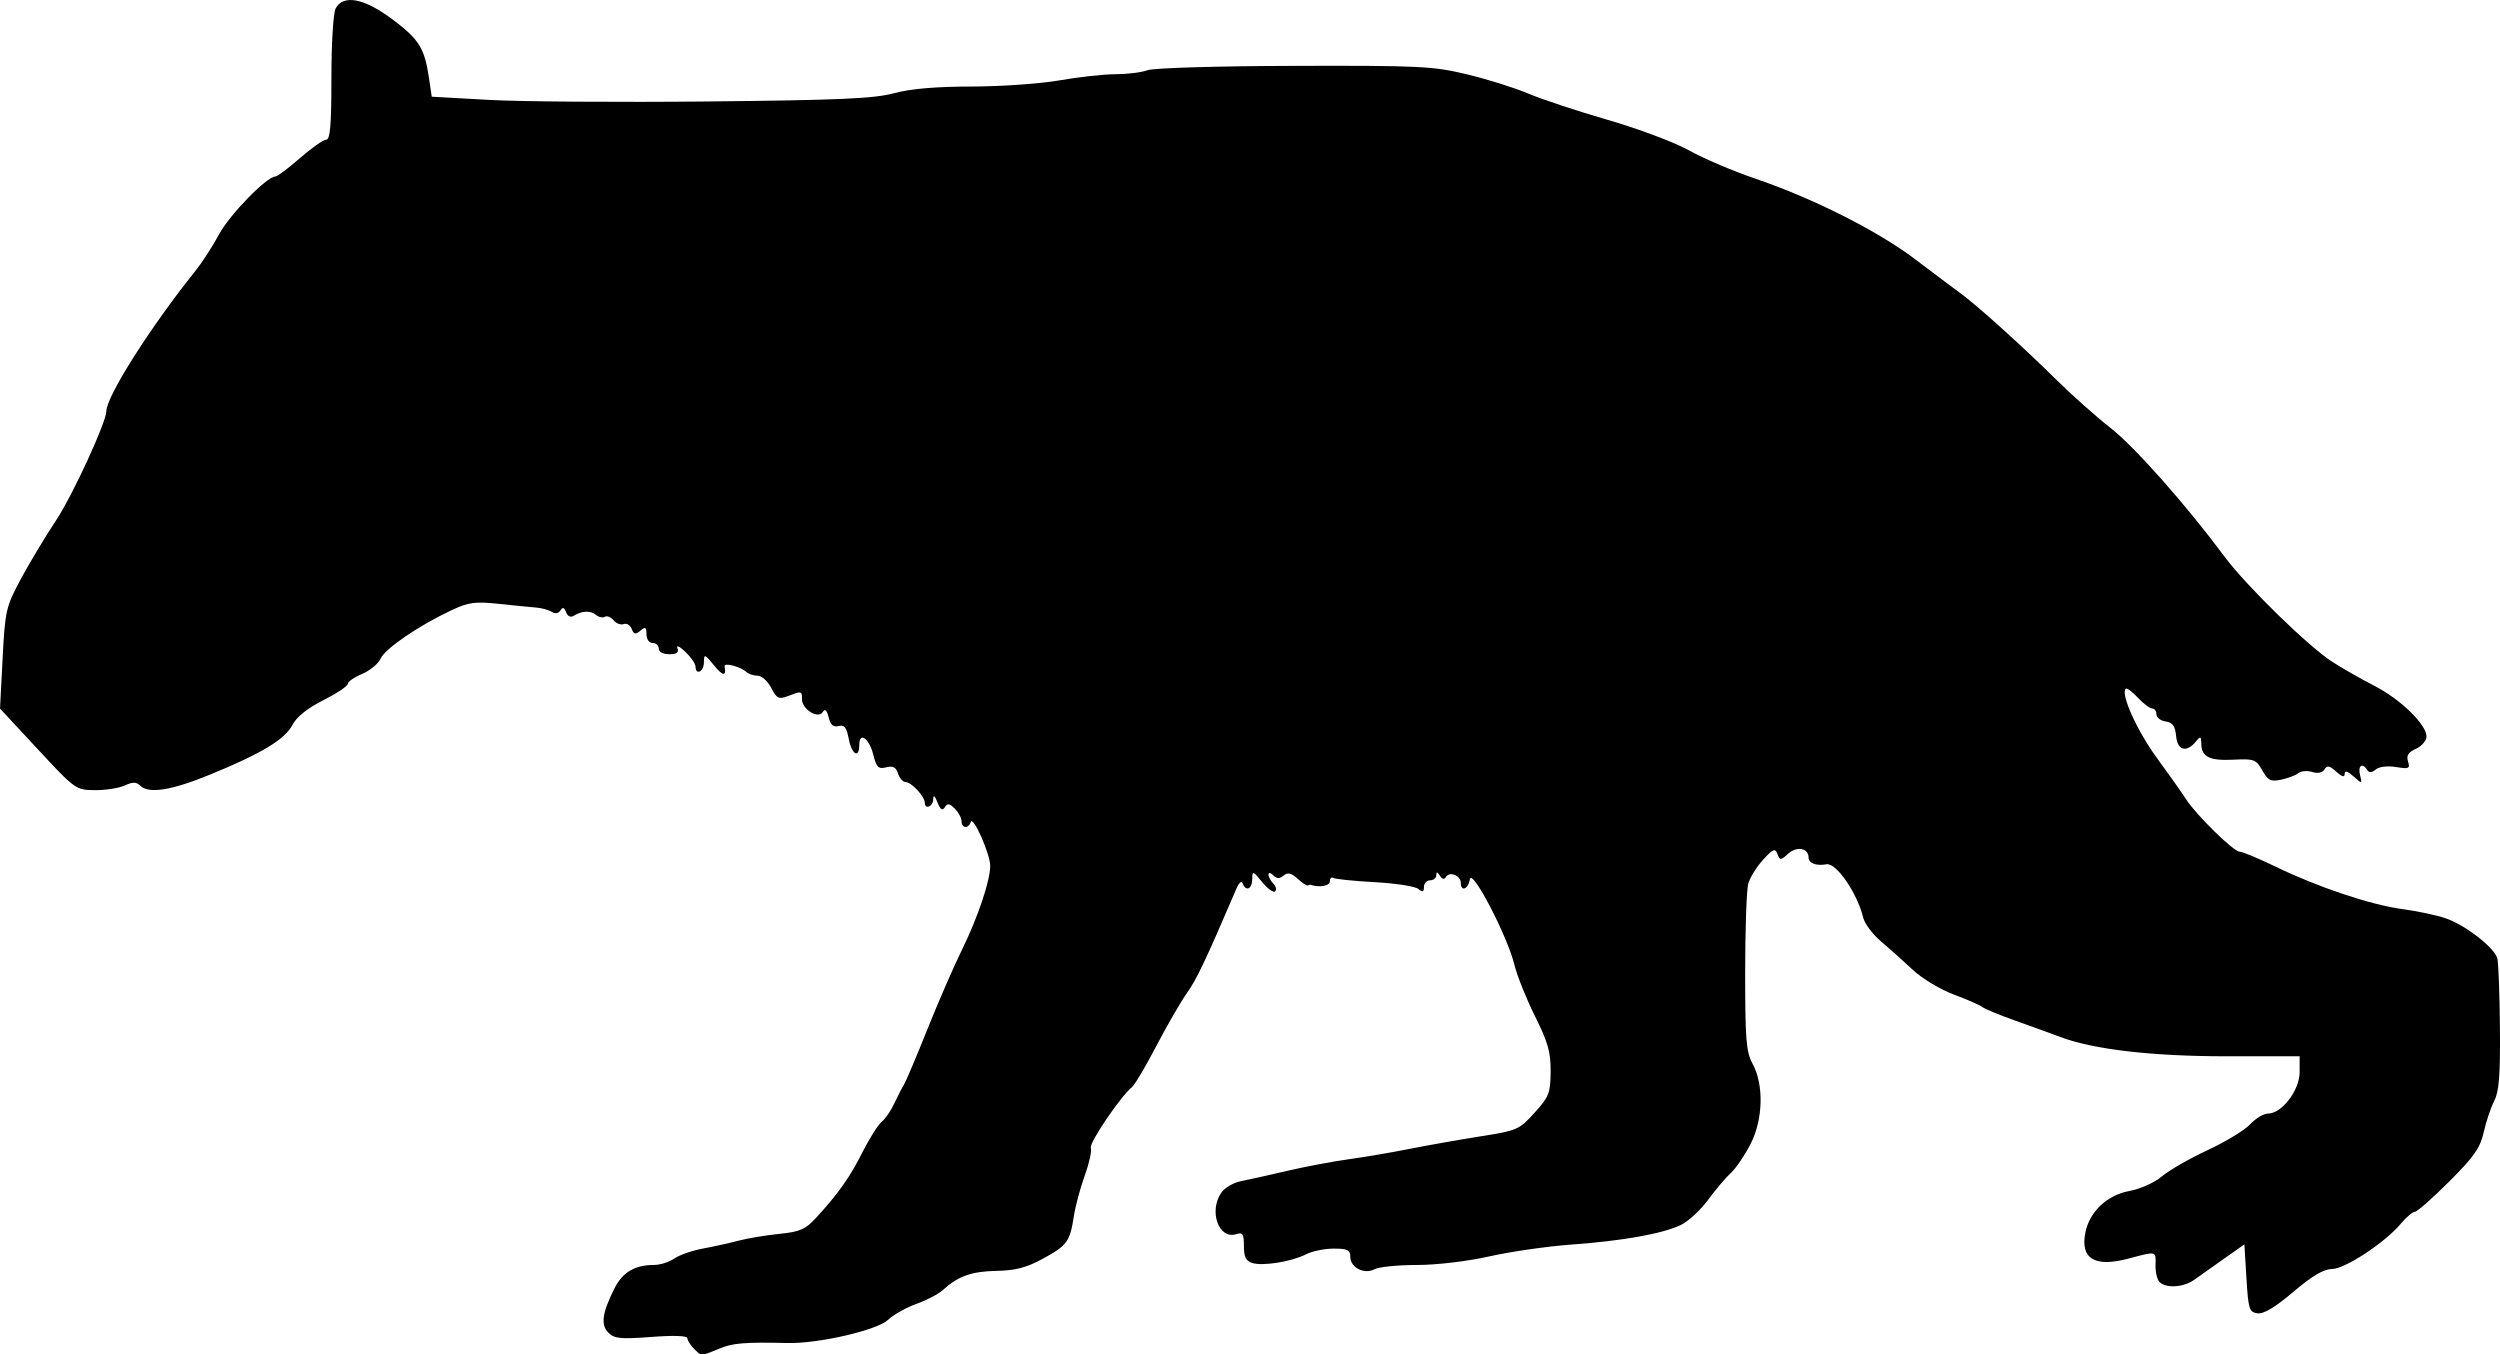
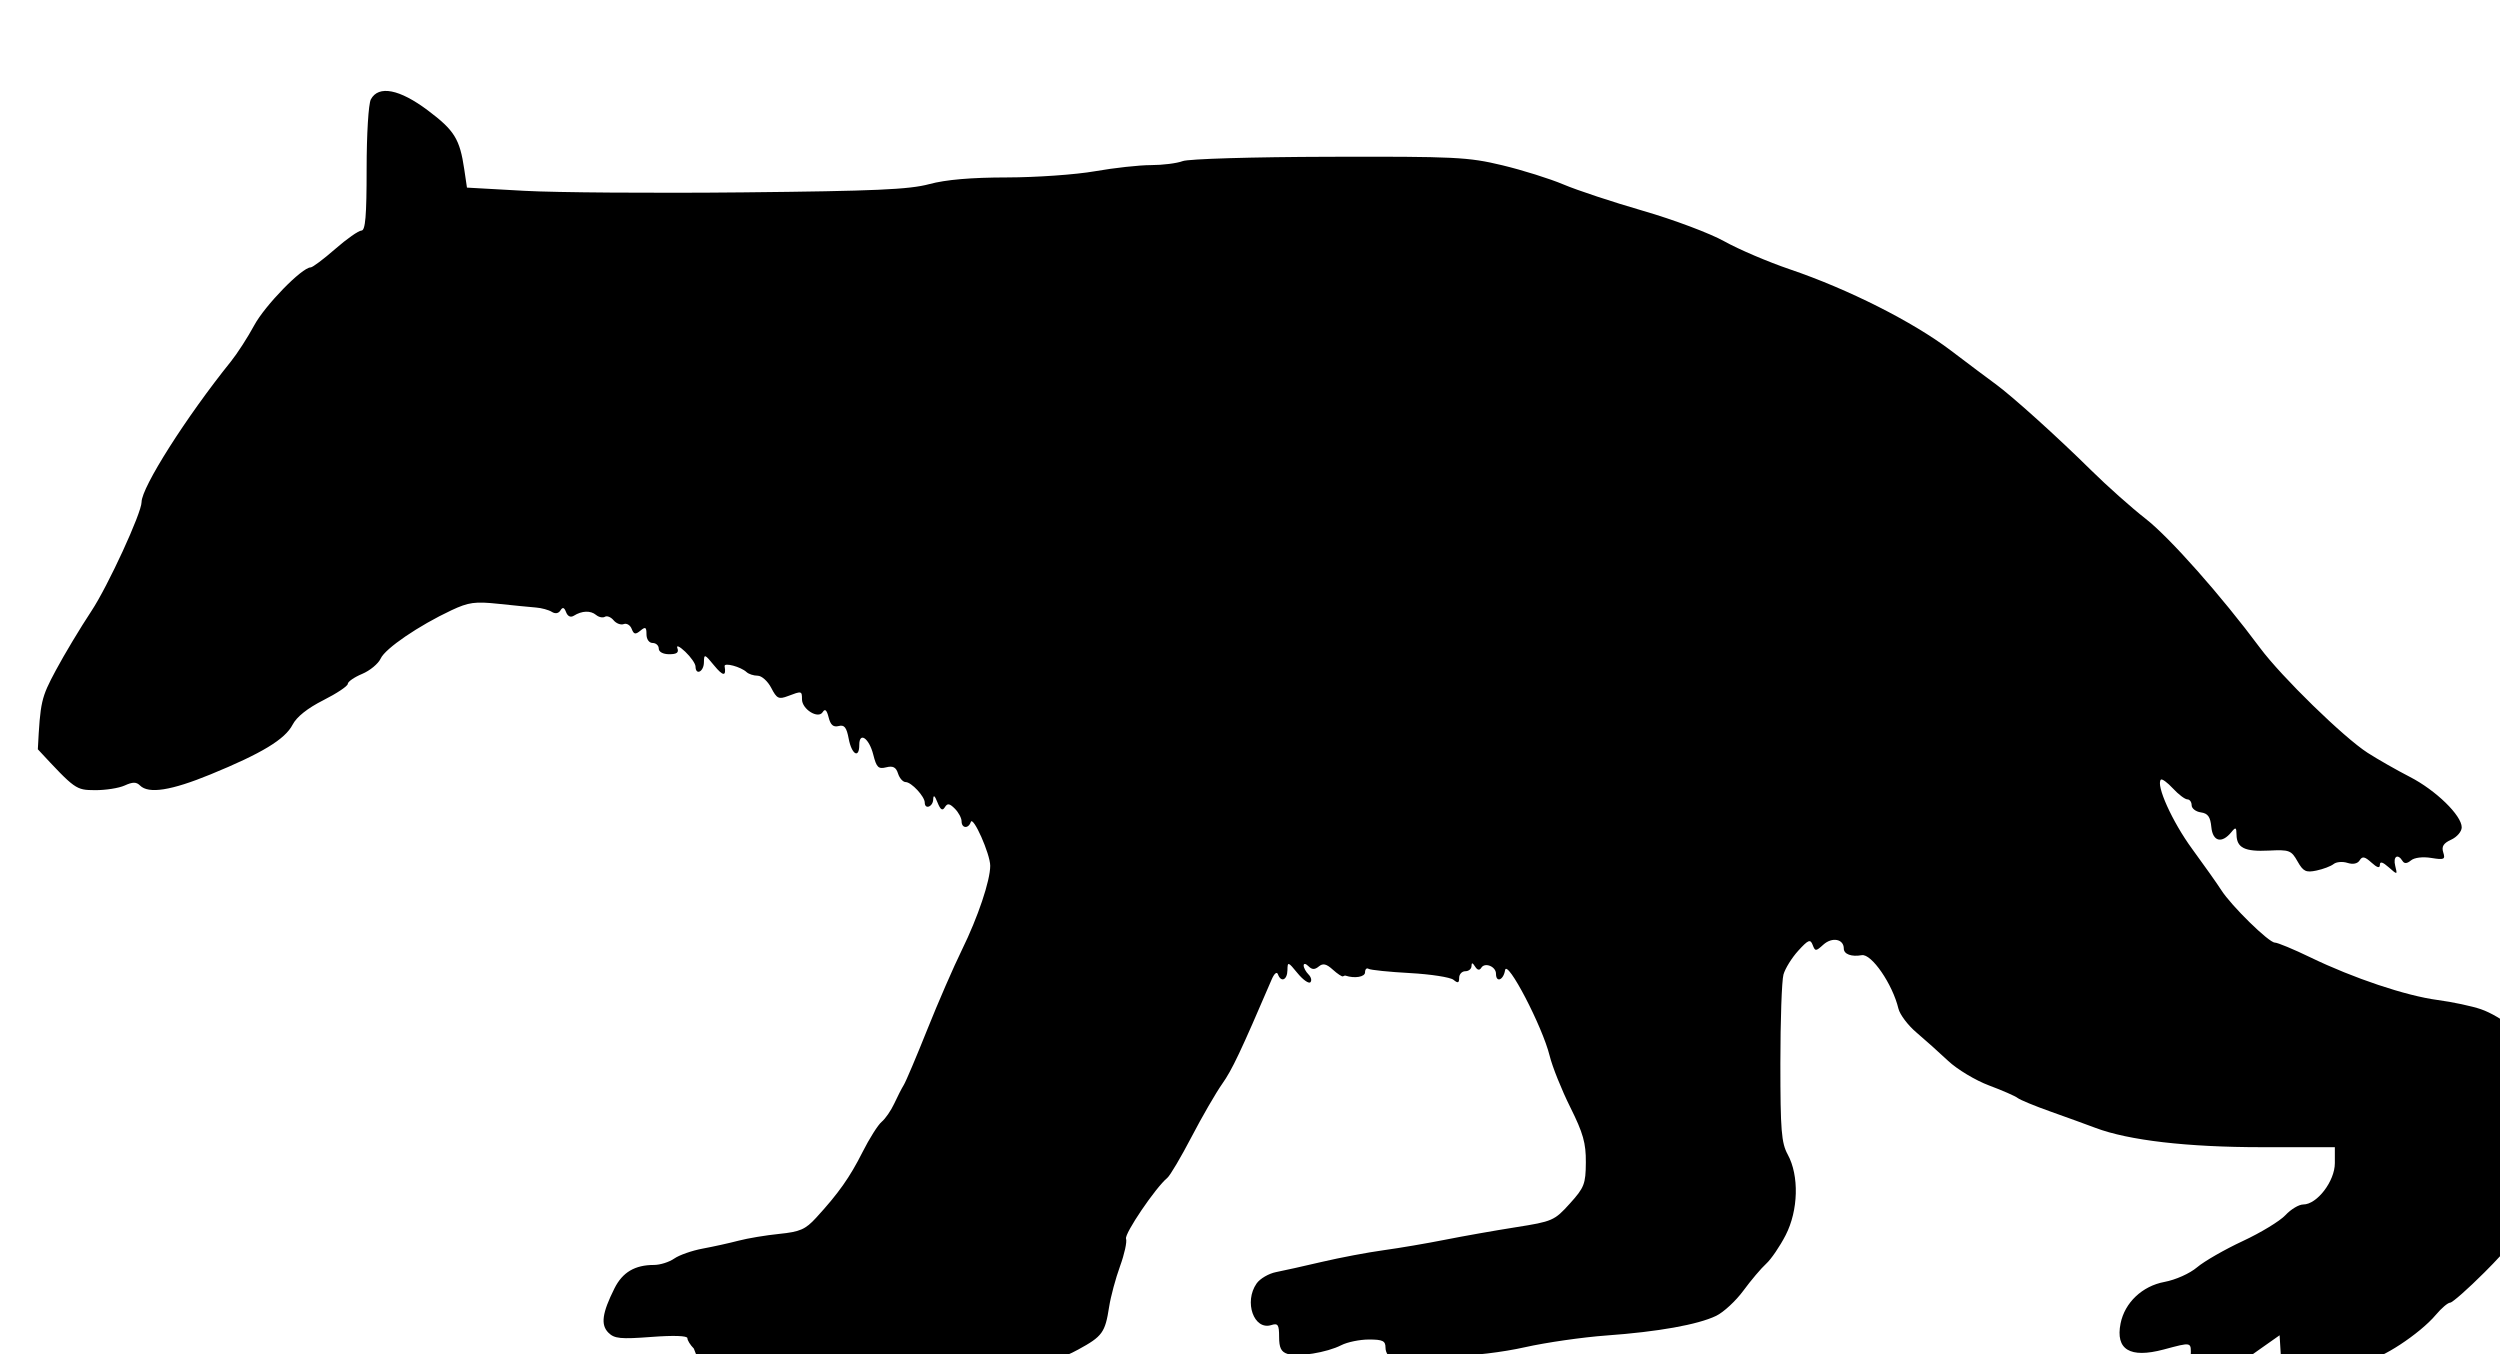
<svg xmlns="http://www.w3.org/2000/svg" version="1.1" width="610.95" height="330.999" id="svg2998">
  <defs id="defs3000" />
  <g transform="translate(-83.671,-367.458)" id="layer1">
-     <path d="m 253.227,697.015 c -0.864,-0.864 -1.571,-2.005 -1.571,-2.536 0,-0.597 -3.357,-0.711 -8.8,-0.3 -7.529,0.568 -9.046,0.419 -10.501,-1.036 -1.934,-1.934 -1.54,-4.811 1.484,-10.846 1.966,-3.925 4.986,-5.71 9.66,-5.71 1.492,0 3.715,-0.703 4.941,-1.561 1.226,-0.859 4.364,-1.956 6.973,-2.439 2.609,-0.483 6.543,-1.352 8.743,-1.932 2.2,-0.58 6.676,-1.326 9.947,-1.658 5.071,-0.515 6.396,-1.093 9,-3.93 5.464,-5.953 8.236,-9.874 11.34,-16.04 1.678,-3.333 3.788,-6.672 4.69,-7.42 0.902,-0.748 2.279,-2.746 3.062,-4.44 0.782,-1.694 1.839,-3.755 2.349,-4.58 0.51,-0.825 3.084,-6.9 5.722,-13.5 2.637,-6.6 6.457,-15.387 8.489,-19.527 3.904,-7.956 6.903,-16.875 6.903,-20.527 0,-2.861 -4.198,-12.322 -4.746,-10.696 -0.577,1.714 -2.254,1.581 -2.254,-0.179 0,-0.786 -0.74,-2.169 -1.645,-3.074 -1.308,-1.308 -1.81,-1.379 -2.449,-0.345 -0.586,0.947 -1.071,0.629 -1.791,-1.176 -0.697,-1.746 -1.007,-1.96 -1.051,-0.726 -0.065,1.799 -2.063,2.536 -2.063,0.761 0,-1.487 -3.274,-5.011 -4.655,-5.011 -0.666,0 -1.508,-0.938 -1.872,-2.085 -0.495,-1.558 -1.226,-1.943 -2.897,-1.524 -1.908,0.479 -2.37,0.026 -3.156,-3.089 -1.019,-4.041 -3.421,-5.716 -3.421,-2.386 0,3.433 -1.859,2.353 -2.582,-1.5 -0.525,-2.801 -1.064,-3.481 -2.466,-3.114 -1.288,0.337 -1.976,-0.259 -2.442,-2.114 -0.456,-1.816 -0.885,-2.2 -1.446,-1.293 -1.095,1.771 -5.065,-0.687 -5.065,-3.135 0,-2.05 -0.066,-2.065 -3.424,-0.788 -2.264,0.861 -2.729,0.633 -4.091,-2 -0.845,-1.634 -2.335,-2.971 -3.311,-2.971 -0.976,0 -2.202,-0.399 -2.724,-0.888 -1.385,-1.294 -5.525,-2.405 -5.357,-1.438 0.443,2.547 -0.377,2.491 -2.562,-0.175 -2.336,-2.849 -2.461,-2.887 -2.495,-0.75 -0.037,2.3 -2.022,3.267 -2.053,1 -0.01,-0.688 -1.141,-2.316 -2.514,-3.619 -1.373,-1.303 -2.239,-1.696 -1.924,-0.875 0.416,1.085 -0.127,1.494 -1.986,1.494 -1.505,0 -2.559,-0.567 -2.559,-1.375 0,-0.756 -0.675,-1.375 -1.5,-1.375 -0.862,0 -1.5,-0.902 -1.5,-2.122 0,-1.766 -0.25,-1.915 -1.488,-0.887 -1.208,1.002 -1.609,0.921 -2.129,-0.435 -0.352,-0.919 -1.225,-1.446 -1.939,-1.172 -0.714,0.274 -1.832,-0.145 -2.484,-0.932 -0.653,-0.786 -1.605,-1.171 -2.117,-0.854 -0.512,0.316 -1.489,0.112 -2.171,-0.454 -1.347,-1.118 -3.445,-1.041 -5.429,0.199 -0.778,0.486 -1.498,0.157 -1.889,-0.862 -0.46,-1.199 -0.836,-1.317 -1.381,-0.435 -0.463,0.749 -1.269,0.883 -2.111,0.351 -0.749,-0.473 -2.487,-0.95 -3.862,-1.059 -1.375,-0.109 -5.494,-0.515 -9.154,-0.903 -5.745,-0.609 -7.316,-0.395 -11.5,1.567 -7.972,3.738 -16.176,9.331 -17.298,11.793 -0.579,1.27 -2.626,2.967 -4.55,3.771 -1.924,0.804 -3.498,1.899 -3.498,2.434 0,0.535 -2.689,2.33 -5.975,3.989 -3.857,1.947 -6.518,4.065 -7.506,5.976 -1.853,3.583 -7.499,7.004 -20.066,12.157 -9.632,3.95 -15.12,4.812 -17.226,2.707 -0.897,-0.897 -1.778,-0.897 -3.747,0 -1.416,0.645 -4.691,1.157 -7.277,1.138 -4.657,-0.034 -4.794,-0.133 -13.945,-9.987 l -9.242,-9.953 0.636,-12.263 c 0.606,-11.701 0.808,-12.585 4.398,-19.296 2.069,-3.869 5.986,-10.394 8.704,-14.5 4.022,-6.077 12.248,-23.95 12.248,-26.613 0,-3.61 10.942,-20.834 21.825,-34.354 1.55,-1.925 4.123,-5.915 5.719,-8.867 2.628,-4.861 11.667,-14.133 13.778,-14.133 0.471,0 3.171,-2.025 6,-4.5 2.829,-2.475 5.714,-4.5 6.411,-4.5 0.967,0 1.267,-3.571 1.267,-15.066 0,-8.473 0.453,-15.912 1.035,-17 1.875,-3.504 7.004,-2.507 13.946,2.71 6.484,4.874 7.787,6.981 8.875,14.355 l 0.664,4.5 13.99,0.783 c 7.694,0.431 31.765,0.603 53.49,0.382 32.301,-0.328 40.593,-0.696 45.5,-2.018 4.053,-1.092 10.218,-1.622 19,-1.633 7.15,-0.009 16.825,-0.691 21.5,-1.514 4.675,-0.824 10.833,-1.498 13.685,-1.499 2.852,-7.6e-4 6.336,-0.439 7.743,-0.974 1.452,-0.552 16.932,-1.011 35.815,-1.062 30.792,-0.083 33.924,0.071 42.257,2.067 4.95,1.186 11.7,3.304 15,4.705 3.3,1.402 12.065,4.303 19.479,6.447 7.413,2.144 16.336,5.496 19.828,7.449 3.492,1.953 10.702,5.03 16.021,6.838 14.283,4.855 30.057,12.811 39.312,19.83 4.495,3.409 9.413,7.098 10.93,8.198 4.016,2.913 15.142,12.945 23.32,21.026 3.911,3.864 9.94,9.232 13.398,11.927 5.865,4.572 18.473,18.809 27.935,31.546 5.231,7.041 20.443,21.873 26.277,25.621 2.475,1.59 7.12,4.238 10.322,5.885 6.347,3.264 12.678,9.425 12.678,12.337 0,1.01 -1.154,2.362 -2.565,3.005 -1.9,0.866 -2.405,1.671 -1.95,3.106 0.55,1.732 0.239,1.876 -2.927,1.362 -2.088,-0.339 -4.124,-0.091 -4.961,0.603 -0.969,0.804 -1.625,0.846 -2.067,0.129 -1.171,-1.895 -2.354,-1.095 -1.779,1.201 0.559,2.231 0.545,2.234 -1.594,0.345 -1.475,-1.303 -2.157,-1.491 -2.157,-0.595 0,0.9 -0.644,0.727 -2.061,-0.555 -1.637,-1.481 -2.229,-1.594 -2.875,-0.548 -0.512,0.829 -1.619,1.062 -2.987,0.628 -1.195,-0.379 -2.714,-0.254 -3.375,0.278 -0.661,0.532 -2.552,1.25 -4.202,1.596 -2.578,0.54 -3.23,0.222 -4.632,-2.26 -1.52,-2.69 -2.001,-2.87 -7,-2.619 -5.899,0.297 -7.851,-0.664 -7.9,-3.891 -0.027,-1.828 -0.203,-1.916 -1.25,-0.628 -2.336,2.876 -4.562,2.322 -4.903,-1.221 -0.242,-2.52 -0.836,-3.353 -2.566,-3.598 -1.238,-0.176 -2.25,-0.963 -2.25,-1.75 0,-0.787 -0.471,-1.43 -1.048,-1.43 -0.576,0 -2.156,-1.196 -3.51,-2.657 -1.354,-1.461 -2.684,-2.435 -2.954,-2.165 -1.286,1.286 2.782,10.301 7.643,16.938 2.974,4.061 6.176,8.589 7.114,10.062 2.432,3.818 11.617,12.821 13.08,12.821 0.677,0 4.593,1.627 8.702,3.616 10.515,5.089 23.328,9.383 31.074,10.414 3.631,0.483 8.4,1.498 10.598,2.255 4.831,1.665 11.927,7.181 12.614,9.807 0.274,1.048 0.559,8.643 0.633,16.878 0.104,11.617 -0.205,15.629 -1.379,17.9 -0.832,1.61 -1.989,5.047 -2.569,7.638 -0.872,3.893 -2.34,5.995 -8.447,12.102 -4.065,4.065 -7.837,7.391 -8.382,7.391 -0.545,0 -2.115,1.335 -3.487,2.966 -3.909,4.646 -13.656,11.034 -16.835,11.034 -1.97,0 -4.798,1.677 -9.379,5.564 -4.468,3.79 -7.261,5.464 -8.764,5.25 -2.022,-0.288 -2.247,-1 -2.705,-8.582 l -0.5,-8.268 -5,3.522 c -2.75,1.937 -6.019,4.252 -7.265,5.143 -2.592,1.855 -6.876,2.13 -8.463,0.542 -0.593,-0.593 -1.04,-2.449 -0.992,-4.125 0.1,-3.518 0.353,-3.457 -6.632,-1.598 -8.228,2.19 -11.793,0.028 -10.512,-6.377 1.016,-5.082 5.288,-9.128 10.704,-10.14 2.756,-0.515 6.2,-2.058 7.999,-3.583 1.738,-1.474 6.76,-4.356 11.16,-6.405 4.4,-2.049 9.091,-4.9 10.424,-6.334 1.333,-1.434 3.29,-2.608 4.349,-2.608 3.372,0 7.727,-5.696 7.727,-10.106 l 0,-3.894 -17.824,0 c -18.272,0 -32.56,-1.658 -40.676,-4.721 -2.2,-0.83 -7.15,-2.627 -11,-3.993 -3.85,-1.366 -7.455,-2.856 -8.012,-3.31 -0.557,-0.454 -3.707,-1.834 -7,-3.066 -3.293,-1.232 -7.788,-3.933 -9.988,-6.003 -2.2,-2.07 -5.691,-5.196 -7.759,-6.947 -2.067,-1.751 -4.044,-4.371 -4.392,-5.822 -1.439,-5.999 -6.591,-13.498 -8.974,-13.062 -2.478,0.453 -4.375,-0.244 -4.375,-1.608 0,-2.365 -2.857,-2.908 -5.016,-0.954 -1.824,1.651 -1.982,1.654 -2.598,0.047 -0.564,-1.47 -1.058,-1.271 -3.516,1.42 -1.573,1.722 -3.199,4.343 -3.615,5.824 -0.415,1.482 -0.755,11.244 -0.755,21.694 0,16.403 0.246,19.45 1.799,22.294 2.819,5.163 2.598,13.656 -0.512,19.706 -1.414,2.75 -3.558,5.892 -4.764,6.982 -1.206,1.09 -3.707,4.045 -5.558,6.565 -1.85,2.521 -4.85,5.297 -6.665,6.17 -4.48,2.154 -14.191,3.892 -26.8,4.798 -5.775,0.415 -14.743,1.706 -19.929,2.869 -5.51,1.236 -12.915,2.115 -17.816,2.115 -4.612,0 -9.257,0.466 -10.32,1.035 -2.533,1.355 -5.934,-0.404 -5.934,-3.07 0,-1.63 -0.691,-1.965 -4.05,-1.965 -2.227,0 -5.265,0.622 -6.75,1.382 -3.535,1.809 -10.579,2.95 -13.158,2.132 -1.544,-0.49 -2.042,-1.502 -2.042,-4.148 0,-2.98 -0.281,-3.411 -1.895,-2.899 -4.265,1.354 -6.754,-5.668 -3.604,-10.165 0.826,-1.179 2.963,-2.428 4.75,-2.777 1.787,-0.348 6.849,-1.477 11.249,-2.509 4.4,-1.031 11.15,-2.307 15,-2.835 3.85,-0.528 10.6,-1.677 15,-2.553 4.4,-0.876 12.195,-2.255 17.322,-3.063 8.996,-1.419 9.458,-1.621 13.209,-5.768 3.553,-3.928 3.89,-4.793 3.928,-10.07 0.034,-4.741 -0.647,-7.153 -3.808,-13.5 -2.117,-4.25 -4.385,-9.909 -5.039,-12.575 -1.75,-7.128 -10.435,-23.793 -10.894,-20.902 -0.386,2.434 -2.218,3.142 -2.218,0.857 0,-1.767 -2.72,-2.869 -3.593,-1.457 -0.437,0.707 -0.945,0.608 -1.517,-0.294 -0.632,-0.998 -0.864,-1.027 -0.875,-0.107 -0.01,0.688 -0.69,1.25 -1.515,1.25 -0.825,0 -1.5,0.73 -1.5,1.622 0,1.265 -0.303,1.371 -1.378,0.479 -0.758,-0.629 -5.546,-1.372 -10.641,-1.651 -5.095,-0.279 -9.649,-0.746 -10.122,-1.038 -0.472,-0.292 -0.859,0.096 -0.859,0.861 0,1.117 -2.533,1.548 -4.75,0.809 -0.138,-0.046 -0.428,0.029 -0.645,0.167 -0.217,0.138 -1.334,-0.6 -2.481,-1.638 -1.579,-1.429 -2.413,-1.617 -3.429,-0.774 -0.991,0.822 -1.651,0.806 -2.519,-0.062 -0.667,-0.667 -1.176,-0.743 -1.176,-0.176 0,0.55 0.532,1.532 1.183,2.183 0.651,0.651 0.856,1.511 0.456,1.911 -0.4,0.4 -1.817,-0.605 -3.147,-2.233 -2.306,-2.822 -2.421,-2.855 -2.456,-0.711 -0.039,2.408 -1.573,3.069 -2.321,1 -0.265,-0.731 -0.898,-0.212 -1.525,1.25 -7.626,17.769 -9.67,22.082 -12.081,25.5 -1.552,2.2 -4.934,8.05 -7.515,13 -2.582,4.95 -5.243,9.45 -5.914,10 -2.852,2.339 -10.545,13.685 -10.087,14.878 0.275,0.716 -0.385,3.737 -1.467,6.712 -1.082,2.975 -2.28,7.435 -2.662,9.91 -0.975,6.313 -1.643,7.236 -7.573,10.463 -4.005,2.18 -6.691,2.887 -11.32,2.98 -6.127,0.123 -9.388,1.28 -13.098,4.648 -1.116,1.013 -4.034,2.549 -6.486,3.414 -2.452,0.865 -5.589,2.629 -6.972,3.92 -2.719,2.538 -16.972,5.823 -24.514,5.649 -10.562,-0.243 -13.426,-0.003 -16.797,1.405 -4.456,1.862 -4.217,1.864 -6.132,-0.051 z" id="path3017" style="fill:#000000" />
+     <path d="m 253.227,697.015 c -0.864,-0.864 -1.571,-2.005 -1.571,-2.536 0,-0.597 -3.357,-0.711 -8.8,-0.3 -7.529,0.568 -9.046,0.419 -10.501,-1.036 -1.934,-1.934 -1.54,-4.811 1.484,-10.846 1.966,-3.925 4.986,-5.71 9.66,-5.71 1.492,0 3.715,-0.703 4.941,-1.561 1.226,-0.859 4.364,-1.956 6.973,-2.439 2.609,-0.483 6.543,-1.352 8.743,-1.932 2.2,-0.58 6.676,-1.326 9.947,-1.658 5.071,-0.515 6.396,-1.093 9,-3.93 5.464,-5.953 8.236,-9.874 11.34,-16.04 1.678,-3.333 3.788,-6.672 4.69,-7.42 0.902,-0.748 2.279,-2.746 3.062,-4.44 0.782,-1.694 1.839,-3.755 2.349,-4.58 0.51,-0.825 3.084,-6.9 5.722,-13.5 2.637,-6.6 6.457,-15.387 8.489,-19.527 3.904,-7.956 6.903,-16.875 6.903,-20.527 0,-2.861 -4.198,-12.322 -4.746,-10.696 -0.577,1.714 -2.254,1.581 -2.254,-0.179 0,-0.786 -0.74,-2.169 -1.645,-3.074 -1.308,-1.308 -1.81,-1.379 -2.449,-0.345 -0.586,0.947 -1.071,0.629 -1.791,-1.176 -0.697,-1.746 -1.007,-1.96 -1.051,-0.726 -0.065,1.799 -2.063,2.536 -2.063,0.761 0,-1.487 -3.274,-5.011 -4.655,-5.011 -0.666,0 -1.508,-0.938 -1.872,-2.085 -0.495,-1.558 -1.226,-1.943 -2.897,-1.524 -1.908,0.479 -2.37,0.026 -3.156,-3.089 -1.019,-4.041 -3.421,-5.716 -3.421,-2.386 0,3.433 -1.859,2.353 -2.582,-1.5 -0.525,-2.801 -1.064,-3.481 -2.466,-3.114 -1.288,0.337 -1.976,-0.259 -2.442,-2.114 -0.456,-1.816 -0.885,-2.2 -1.446,-1.293 -1.095,1.771 -5.065,-0.687 -5.065,-3.135 0,-2.05 -0.066,-2.065 -3.424,-0.788 -2.264,0.861 -2.729,0.633 -4.091,-2 -0.845,-1.634 -2.335,-2.971 -3.311,-2.971 -0.976,0 -2.202,-0.399 -2.724,-0.888 -1.385,-1.294 -5.525,-2.405 -5.357,-1.438 0.443,2.547 -0.377,2.491 -2.562,-0.175 -2.336,-2.849 -2.461,-2.887 -2.495,-0.75 -0.037,2.3 -2.022,3.267 -2.053,1 -0.01,-0.688 -1.141,-2.316 -2.514,-3.619 -1.373,-1.303 -2.239,-1.696 -1.924,-0.875 0.416,1.085 -0.127,1.494 -1.986,1.494 -1.505,0 -2.559,-0.567 -2.559,-1.375 0,-0.756 -0.675,-1.375 -1.5,-1.375 -0.862,0 -1.5,-0.902 -1.5,-2.122 0,-1.766 -0.25,-1.915 -1.488,-0.887 -1.208,1.002 -1.609,0.921 -2.129,-0.435 -0.352,-0.919 -1.225,-1.446 -1.939,-1.172 -0.714,0.274 -1.832,-0.145 -2.484,-0.932 -0.653,-0.786 -1.605,-1.171 -2.117,-0.854 -0.512,0.316 -1.489,0.112 -2.171,-0.454 -1.347,-1.118 -3.445,-1.041 -5.429,0.199 -0.778,0.486 -1.498,0.157 -1.889,-0.862 -0.46,-1.199 -0.836,-1.317 -1.381,-0.435 -0.463,0.749 -1.269,0.883 -2.111,0.351 -0.749,-0.473 -2.487,-0.95 -3.862,-1.059 -1.375,-0.109 -5.494,-0.515 -9.154,-0.903 -5.745,-0.609 -7.316,-0.395 -11.5,1.567 -7.972,3.738 -16.176,9.331 -17.298,11.793 -0.579,1.27 -2.626,2.967 -4.55,3.771 -1.924,0.804 -3.498,1.899 -3.498,2.434 0,0.535 -2.689,2.33 -5.975,3.989 -3.857,1.947 -6.518,4.065 -7.506,5.976 -1.853,3.583 -7.499,7.004 -20.066,12.157 -9.632,3.95 -15.12,4.812 -17.226,2.707 -0.897,-0.897 -1.778,-0.897 -3.747,0 -1.416,0.645 -4.691,1.157 -7.277,1.138 -4.657,-0.034 -4.794,-0.133 -13.945,-9.987 c 0.606,-11.701 0.808,-12.585 4.398,-19.296 2.069,-3.869 5.986,-10.394 8.704,-14.5 4.022,-6.077 12.248,-23.95 12.248,-26.613 0,-3.61 10.942,-20.834 21.825,-34.354 1.55,-1.925 4.123,-5.915 5.719,-8.867 2.628,-4.861 11.667,-14.133 13.778,-14.133 0.471,0 3.171,-2.025 6,-4.5 2.829,-2.475 5.714,-4.5 6.411,-4.5 0.967,0 1.267,-3.571 1.267,-15.066 0,-8.473 0.453,-15.912 1.035,-17 1.875,-3.504 7.004,-2.507 13.946,2.71 6.484,4.874 7.787,6.981 8.875,14.355 l 0.664,4.5 13.99,0.783 c 7.694,0.431 31.765,0.603 53.49,0.382 32.301,-0.328 40.593,-0.696 45.5,-2.018 4.053,-1.092 10.218,-1.622 19,-1.633 7.15,-0.009 16.825,-0.691 21.5,-1.514 4.675,-0.824 10.833,-1.498 13.685,-1.499 2.852,-7.6e-4 6.336,-0.439 7.743,-0.974 1.452,-0.552 16.932,-1.011 35.815,-1.062 30.792,-0.083 33.924,0.071 42.257,2.067 4.95,1.186 11.7,3.304 15,4.705 3.3,1.402 12.065,4.303 19.479,6.447 7.413,2.144 16.336,5.496 19.828,7.449 3.492,1.953 10.702,5.03 16.021,6.838 14.283,4.855 30.057,12.811 39.312,19.83 4.495,3.409 9.413,7.098 10.93,8.198 4.016,2.913 15.142,12.945 23.32,21.026 3.911,3.864 9.94,9.232 13.398,11.927 5.865,4.572 18.473,18.809 27.935,31.546 5.231,7.041 20.443,21.873 26.277,25.621 2.475,1.59 7.12,4.238 10.322,5.885 6.347,3.264 12.678,9.425 12.678,12.337 0,1.01 -1.154,2.362 -2.565,3.005 -1.9,0.866 -2.405,1.671 -1.95,3.106 0.55,1.732 0.239,1.876 -2.927,1.362 -2.088,-0.339 -4.124,-0.091 -4.961,0.603 -0.969,0.804 -1.625,0.846 -2.067,0.129 -1.171,-1.895 -2.354,-1.095 -1.779,1.201 0.559,2.231 0.545,2.234 -1.594,0.345 -1.475,-1.303 -2.157,-1.491 -2.157,-0.595 0,0.9 -0.644,0.727 -2.061,-0.555 -1.637,-1.481 -2.229,-1.594 -2.875,-0.548 -0.512,0.829 -1.619,1.062 -2.987,0.628 -1.195,-0.379 -2.714,-0.254 -3.375,0.278 -0.661,0.532 -2.552,1.25 -4.202,1.596 -2.578,0.54 -3.23,0.222 -4.632,-2.26 -1.52,-2.69 -2.001,-2.87 -7,-2.619 -5.899,0.297 -7.851,-0.664 -7.9,-3.891 -0.027,-1.828 -0.203,-1.916 -1.25,-0.628 -2.336,2.876 -4.562,2.322 -4.903,-1.221 -0.242,-2.52 -0.836,-3.353 -2.566,-3.598 -1.238,-0.176 -2.25,-0.963 -2.25,-1.75 0,-0.787 -0.471,-1.43 -1.048,-1.43 -0.576,0 -2.156,-1.196 -3.51,-2.657 -1.354,-1.461 -2.684,-2.435 -2.954,-2.165 -1.286,1.286 2.782,10.301 7.643,16.938 2.974,4.061 6.176,8.589 7.114,10.062 2.432,3.818 11.617,12.821 13.08,12.821 0.677,0 4.593,1.627 8.702,3.616 10.515,5.089 23.328,9.383 31.074,10.414 3.631,0.483 8.4,1.498 10.598,2.255 4.831,1.665 11.927,7.181 12.614,9.807 0.274,1.048 0.559,8.643 0.633,16.878 0.104,11.617 -0.205,15.629 -1.379,17.9 -0.832,1.61 -1.989,5.047 -2.569,7.638 -0.872,3.893 -2.34,5.995 -8.447,12.102 -4.065,4.065 -7.837,7.391 -8.382,7.391 -0.545,0 -2.115,1.335 -3.487,2.966 -3.909,4.646 -13.656,11.034 -16.835,11.034 -1.97,0 -4.798,1.677 -9.379,5.564 -4.468,3.79 -7.261,5.464 -8.764,5.25 -2.022,-0.288 -2.247,-1 -2.705,-8.582 l -0.5,-8.268 -5,3.522 c -2.75,1.937 -6.019,4.252 -7.265,5.143 -2.592,1.855 -6.876,2.13 -8.463,0.542 -0.593,-0.593 -1.04,-2.449 -0.992,-4.125 0.1,-3.518 0.353,-3.457 -6.632,-1.598 -8.228,2.19 -11.793,0.028 -10.512,-6.377 1.016,-5.082 5.288,-9.128 10.704,-10.14 2.756,-0.515 6.2,-2.058 7.999,-3.583 1.738,-1.474 6.76,-4.356 11.16,-6.405 4.4,-2.049 9.091,-4.9 10.424,-6.334 1.333,-1.434 3.29,-2.608 4.349,-2.608 3.372,0 7.727,-5.696 7.727,-10.106 l 0,-3.894 -17.824,0 c -18.272,0 -32.56,-1.658 -40.676,-4.721 -2.2,-0.83 -7.15,-2.627 -11,-3.993 -3.85,-1.366 -7.455,-2.856 -8.012,-3.31 -0.557,-0.454 -3.707,-1.834 -7,-3.066 -3.293,-1.232 -7.788,-3.933 -9.988,-6.003 -2.2,-2.07 -5.691,-5.196 -7.759,-6.947 -2.067,-1.751 -4.044,-4.371 -4.392,-5.822 -1.439,-5.999 -6.591,-13.498 -8.974,-13.062 -2.478,0.453 -4.375,-0.244 -4.375,-1.608 0,-2.365 -2.857,-2.908 -5.016,-0.954 -1.824,1.651 -1.982,1.654 -2.598,0.047 -0.564,-1.47 -1.058,-1.271 -3.516,1.42 -1.573,1.722 -3.199,4.343 -3.615,5.824 -0.415,1.482 -0.755,11.244 -0.755,21.694 0,16.403 0.246,19.45 1.799,22.294 2.819,5.163 2.598,13.656 -0.512,19.706 -1.414,2.75 -3.558,5.892 -4.764,6.982 -1.206,1.09 -3.707,4.045 -5.558,6.565 -1.85,2.521 -4.85,5.297 -6.665,6.17 -4.48,2.154 -14.191,3.892 -26.8,4.798 -5.775,0.415 -14.743,1.706 -19.929,2.869 -5.51,1.236 -12.915,2.115 -17.816,2.115 -4.612,0 -9.257,0.466 -10.32,1.035 -2.533,1.355 -5.934,-0.404 -5.934,-3.07 0,-1.63 -0.691,-1.965 -4.05,-1.965 -2.227,0 -5.265,0.622 -6.75,1.382 -3.535,1.809 -10.579,2.95 -13.158,2.132 -1.544,-0.49 -2.042,-1.502 -2.042,-4.148 0,-2.98 -0.281,-3.411 -1.895,-2.899 -4.265,1.354 -6.754,-5.668 -3.604,-10.165 0.826,-1.179 2.963,-2.428 4.75,-2.777 1.787,-0.348 6.849,-1.477 11.249,-2.509 4.4,-1.031 11.15,-2.307 15,-2.835 3.85,-0.528 10.6,-1.677 15,-2.553 4.4,-0.876 12.195,-2.255 17.322,-3.063 8.996,-1.419 9.458,-1.621 13.209,-5.768 3.553,-3.928 3.89,-4.793 3.928,-10.07 0.034,-4.741 -0.647,-7.153 -3.808,-13.5 -2.117,-4.25 -4.385,-9.909 -5.039,-12.575 -1.75,-7.128 -10.435,-23.793 -10.894,-20.902 -0.386,2.434 -2.218,3.142 -2.218,0.857 0,-1.767 -2.72,-2.869 -3.593,-1.457 -0.437,0.707 -0.945,0.608 -1.517,-0.294 -0.632,-0.998 -0.864,-1.027 -0.875,-0.107 -0.01,0.688 -0.69,1.25 -1.515,1.25 -0.825,0 -1.5,0.73 -1.5,1.622 0,1.265 -0.303,1.371 -1.378,0.479 -0.758,-0.629 -5.546,-1.372 -10.641,-1.651 -5.095,-0.279 -9.649,-0.746 -10.122,-1.038 -0.472,-0.292 -0.859,0.096 -0.859,0.861 0,1.117 -2.533,1.548 -4.75,0.809 -0.138,-0.046 -0.428,0.029 -0.645,0.167 -0.217,0.138 -1.334,-0.6 -2.481,-1.638 -1.579,-1.429 -2.413,-1.617 -3.429,-0.774 -0.991,0.822 -1.651,0.806 -2.519,-0.062 -0.667,-0.667 -1.176,-0.743 -1.176,-0.176 0,0.55 0.532,1.532 1.183,2.183 0.651,0.651 0.856,1.511 0.456,1.911 -0.4,0.4 -1.817,-0.605 -3.147,-2.233 -2.306,-2.822 -2.421,-2.855 -2.456,-0.711 -0.039,2.408 -1.573,3.069 -2.321,1 -0.265,-0.731 -0.898,-0.212 -1.525,1.25 -7.626,17.769 -9.67,22.082 -12.081,25.5 -1.552,2.2 -4.934,8.05 -7.515,13 -2.582,4.95 -5.243,9.45 -5.914,10 -2.852,2.339 -10.545,13.685 -10.087,14.878 0.275,0.716 -0.385,3.737 -1.467,6.712 -1.082,2.975 -2.28,7.435 -2.662,9.91 -0.975,6.313 -1.643,7.236 -7.573,10.463 -4.005,2.18 -6.691,2.887 -11.32,2.98 -6.127,0.123 -9.388,1.28 -13.098,4.648 -1.116,1.013 -4.034,2.549 -6.486,3.414 -2.452,0.865 -5.589,2.629 -6.972,3.92 -2.719,2.538 -16.972,5.823 -24.514,5.649 -10.562,-0.243 -13.426,-0.003 -16.797,1.405 -4.456,1.862 -4.217,1.864 -6.132,-0.051 z" id="path3017" style="fill:#000000" />
  </g>
</svg>